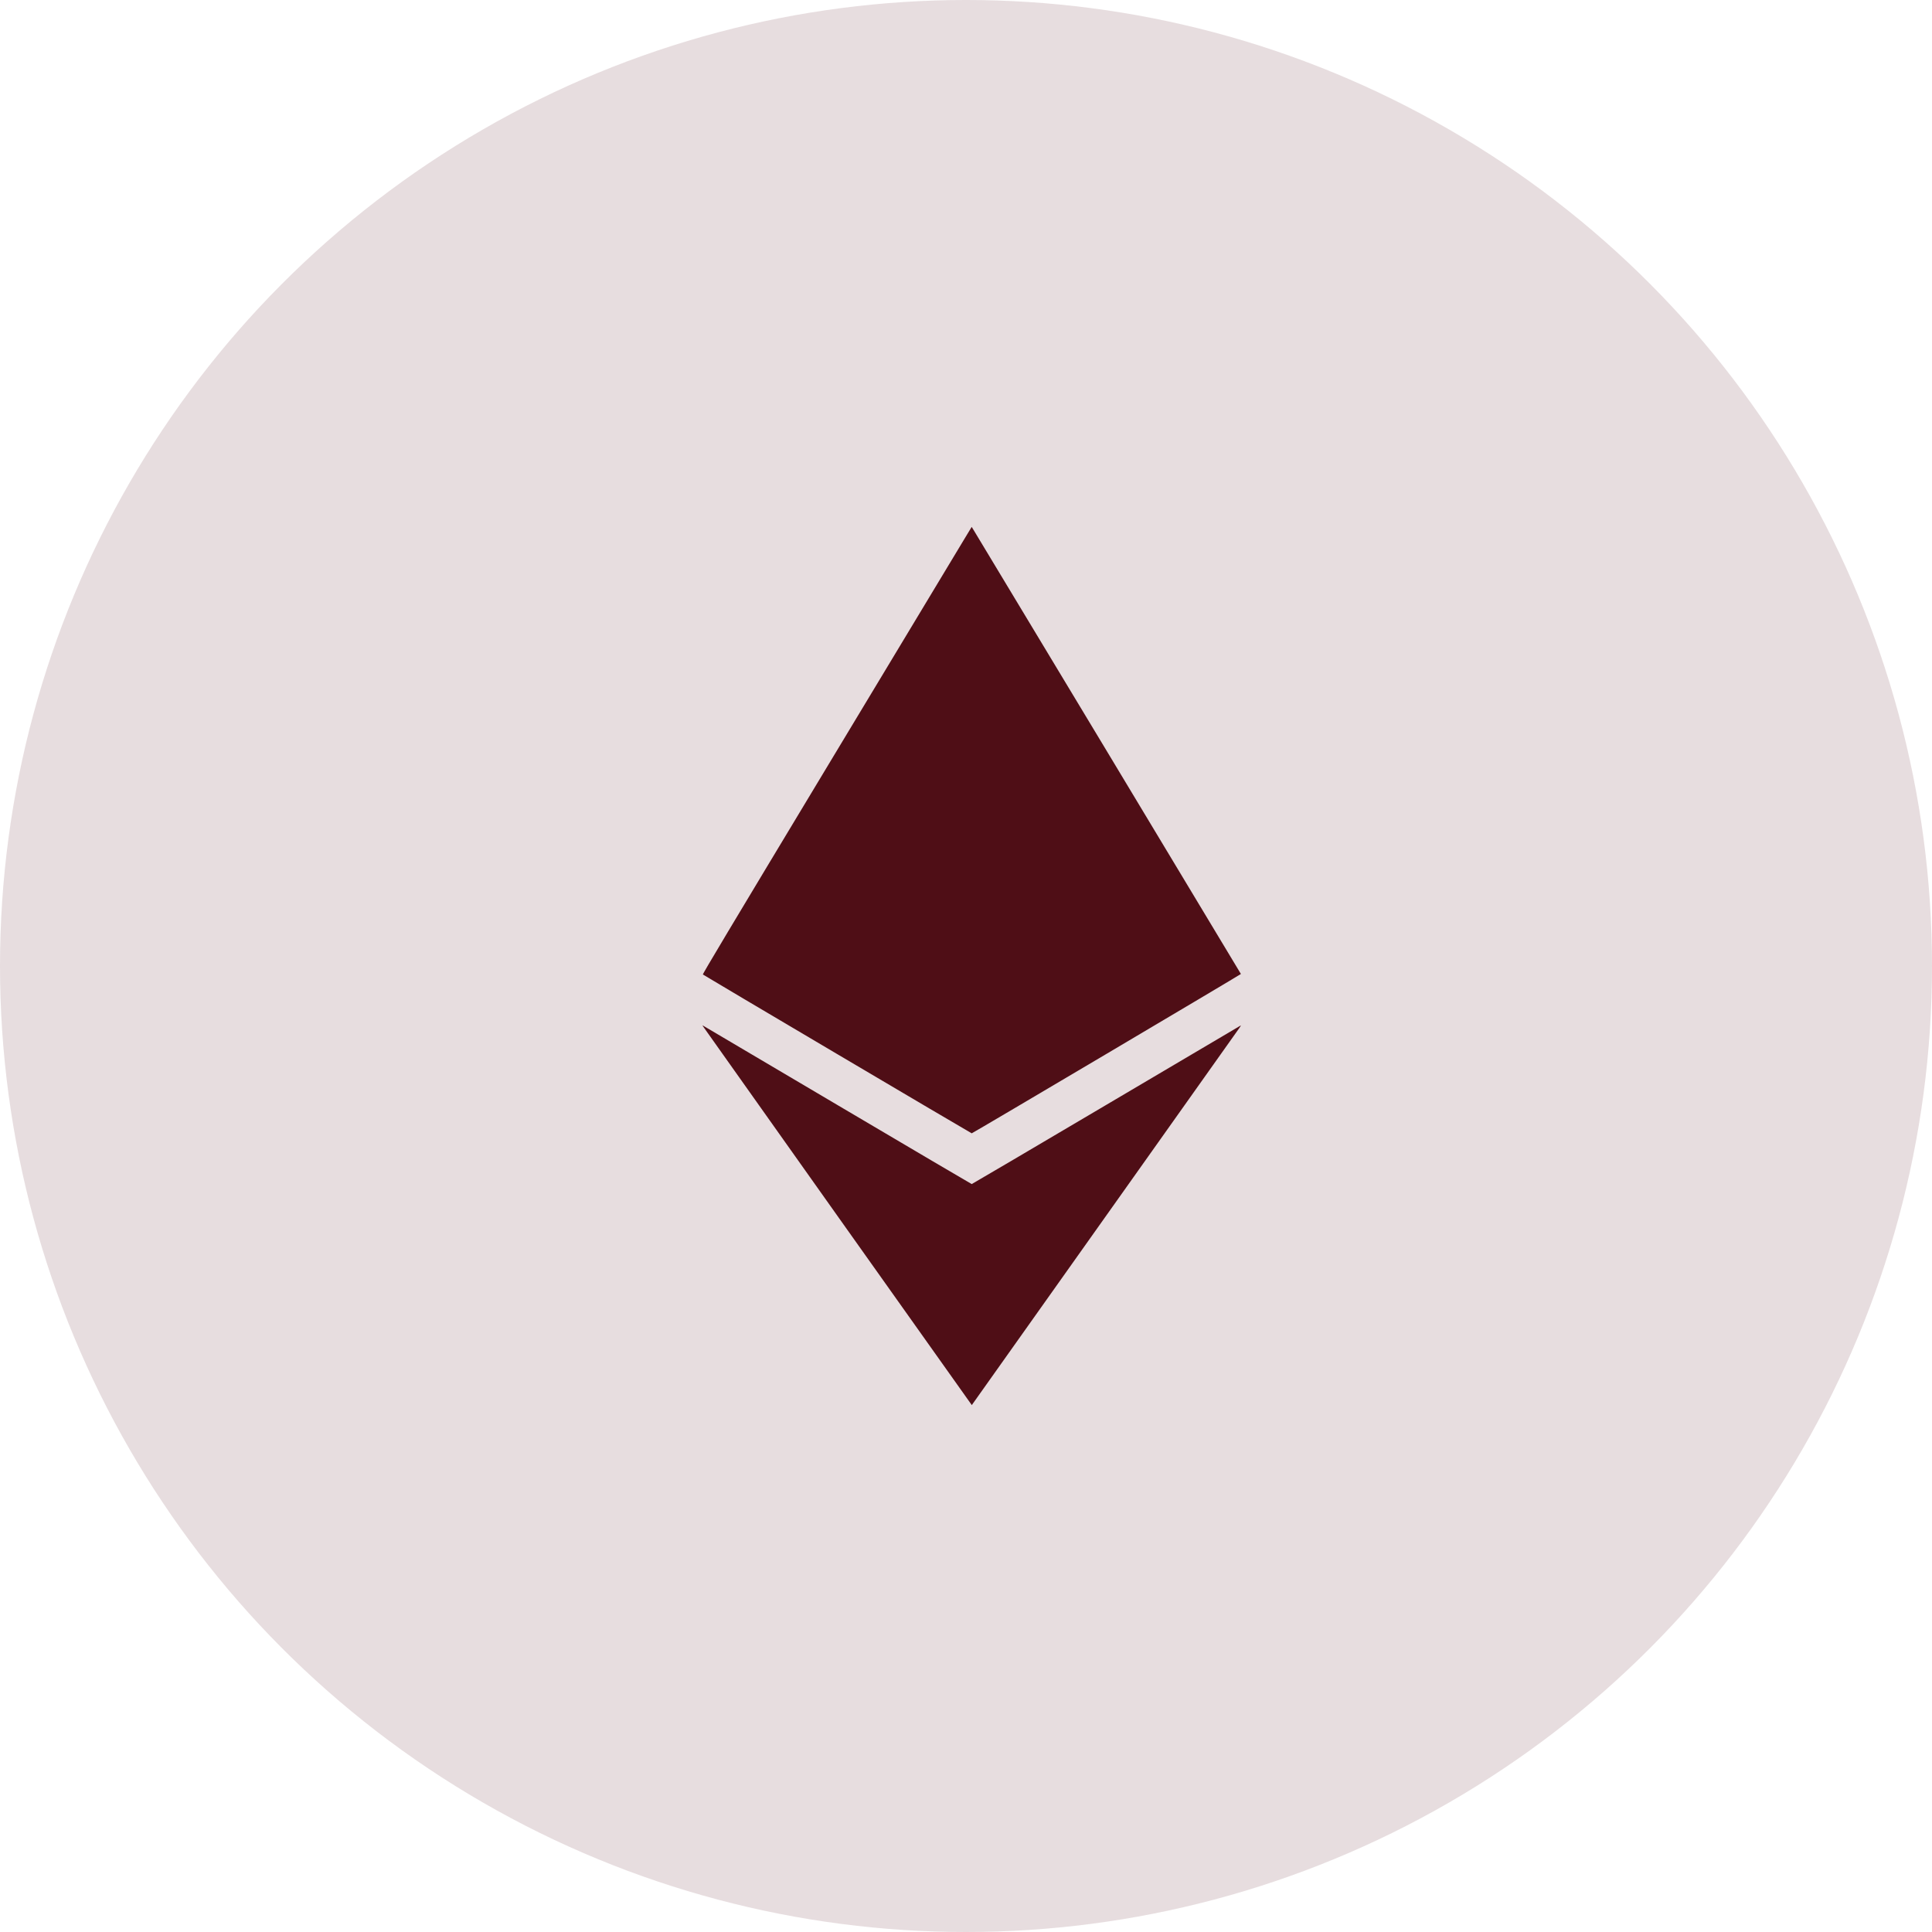
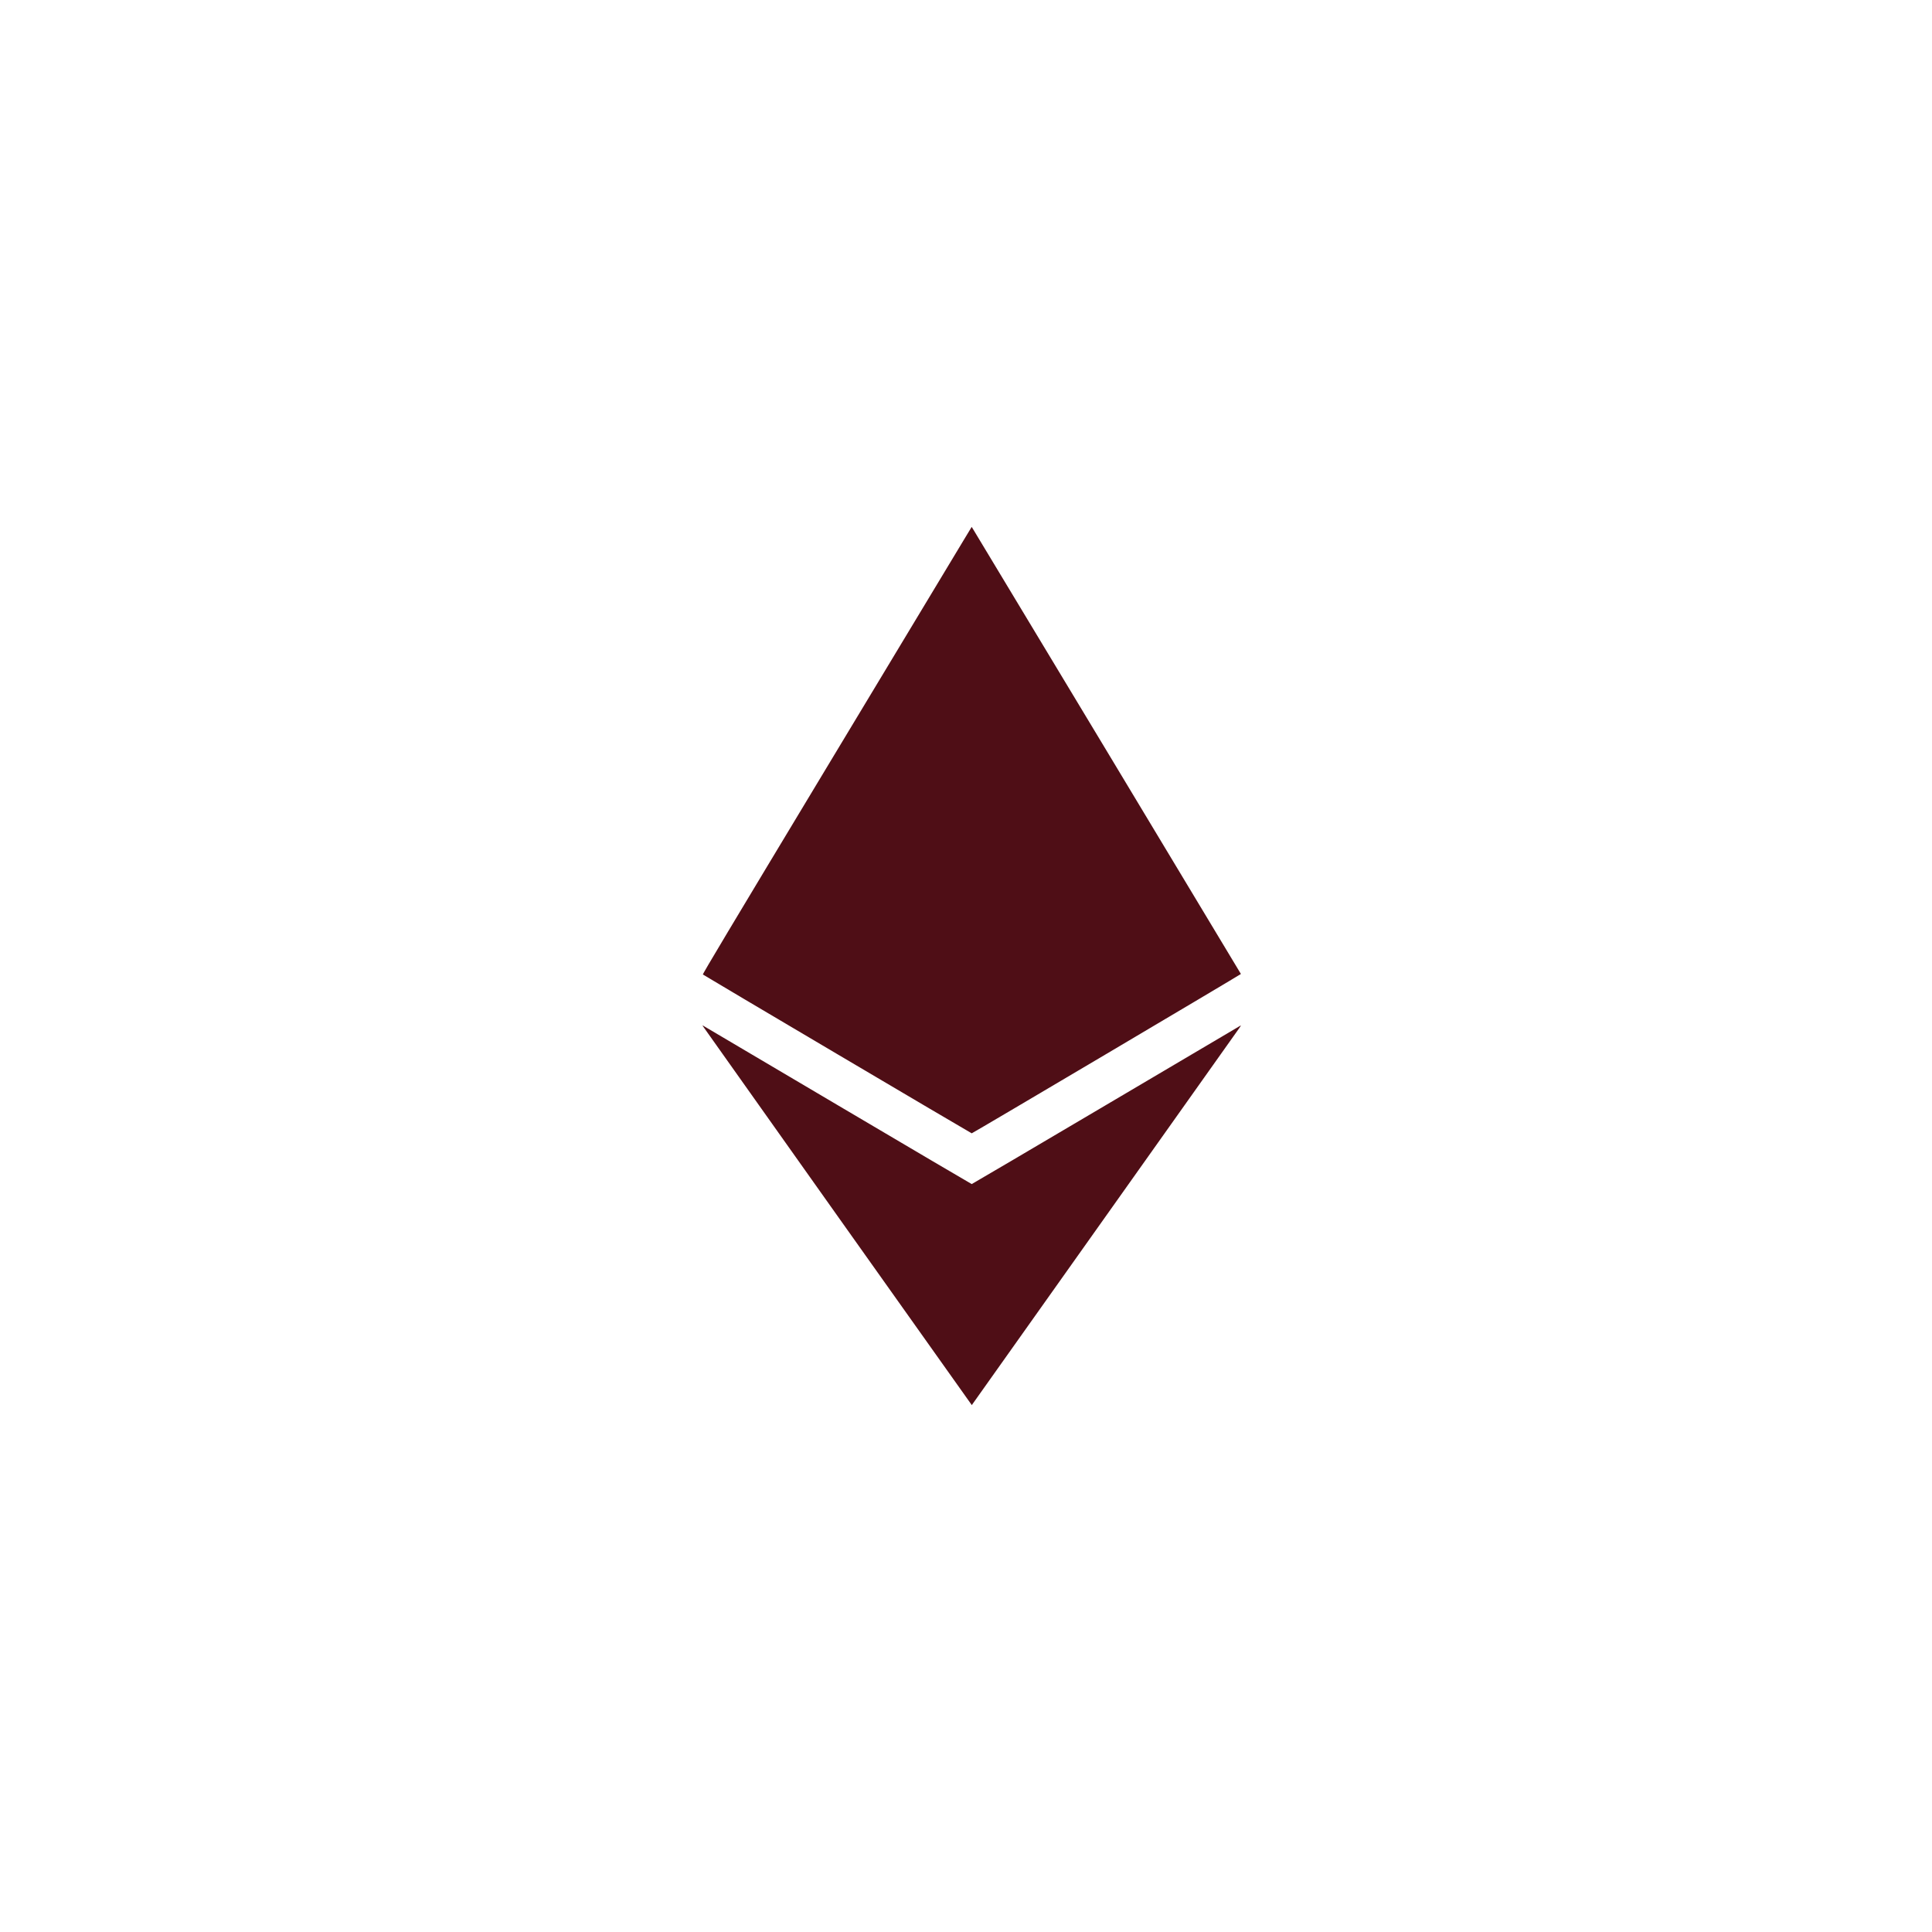
<svg xmlns="http://www.w3.org/2000/svg" width="48" height="48" viewBox="0 0 48 48" fill="none">
-   <circle cx="24" cy="24" r="24" fill="#4F0E16" fill-opacity="0.14" />
  <path fill-rule="evenodd" clip-rule="evenodd" d="M23.933 13.435C23.818 13.625 22.313 16.124 20.587 18.989C18.106 23.108 17.452 24.201 17.463 24.211C17.485 24.232 24.129 28.157 24.142 28.157C24.161 28.157 30.832 24.208 30.83 24.198C30.828 24.189 24.23 13.231 24.17 13.137L24.141 13.091L23.933 13.435ZM17.472 25.507C17.554 25.626 24.142 34.911 24.144 34.909C24.146 34.907 30.704 25.663 30.793 25.538C30.833 25.481 30.837 25.472 30.815 25.484C30.801 25.491 29.296 26.38 27.472 27.458C25.647 28.536 24.149 29.418 24.142 29.418C24.136 29.418 22.631 28.532 20.798 27.449C18.965 26.366 17.461 25.478 17.456 25.475C17.451 25.472 17.458 25.486 17.472 25.507Z" fill="#4F0E16" />
</svg>